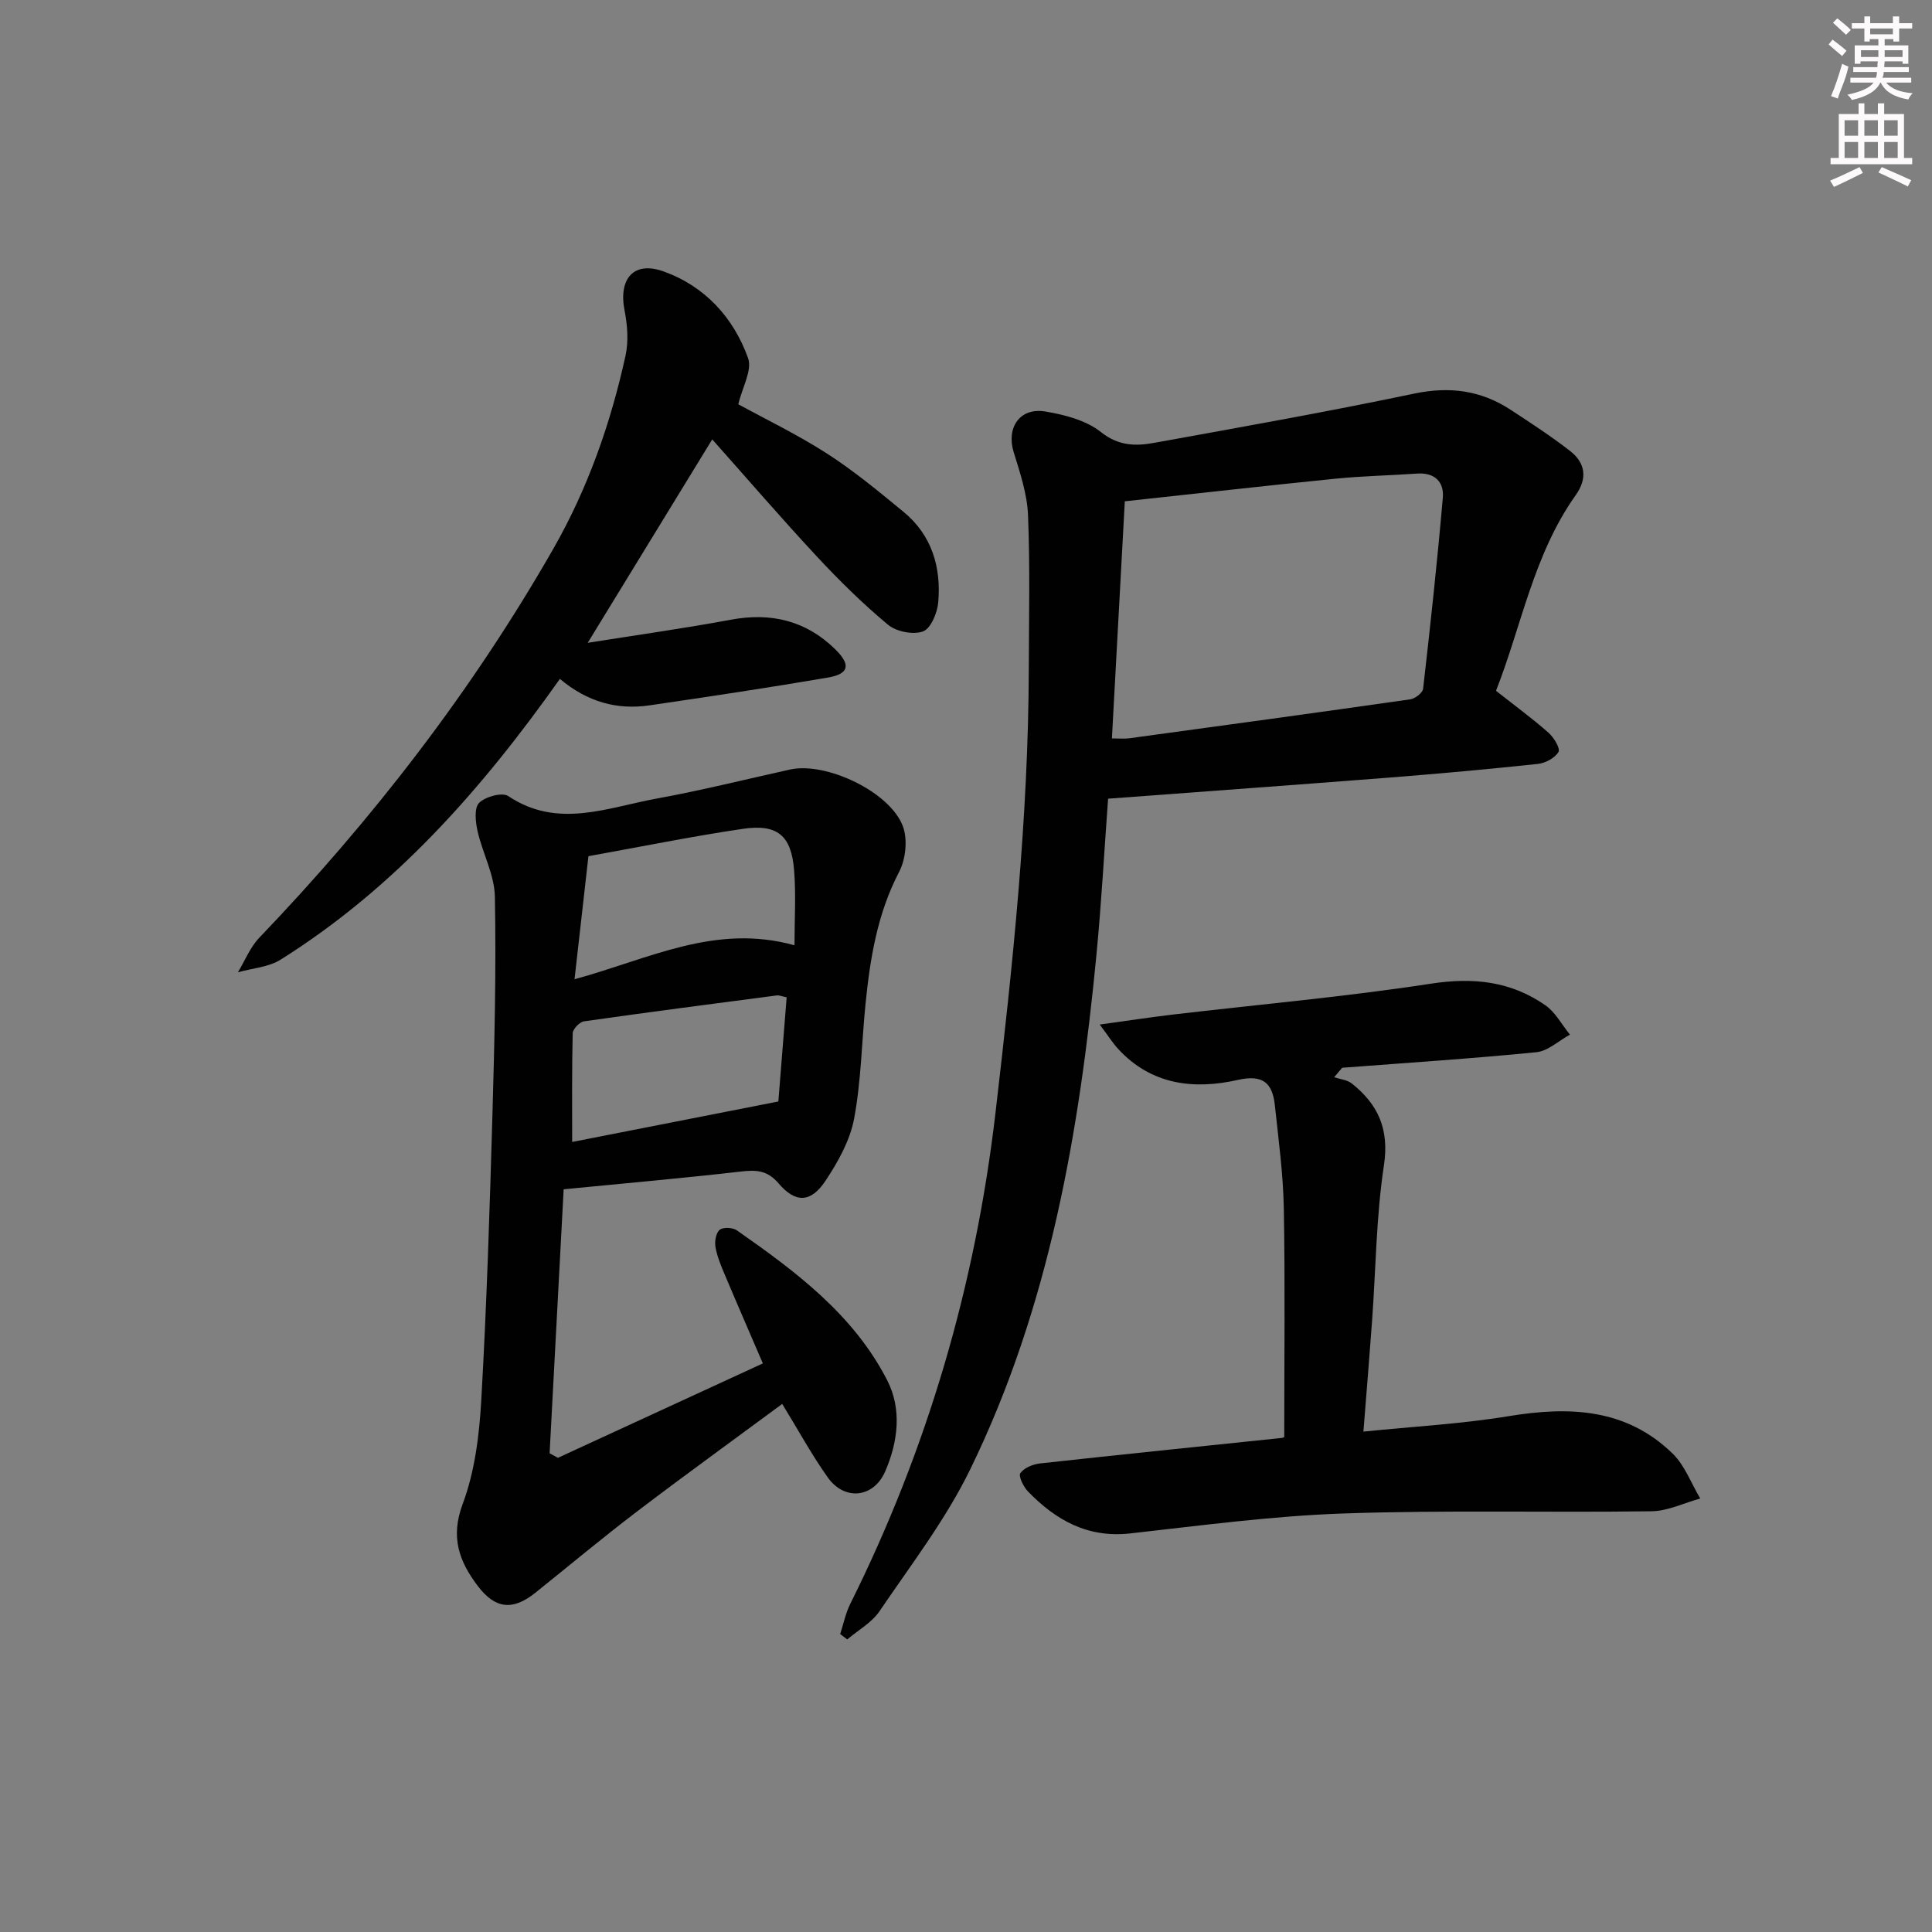
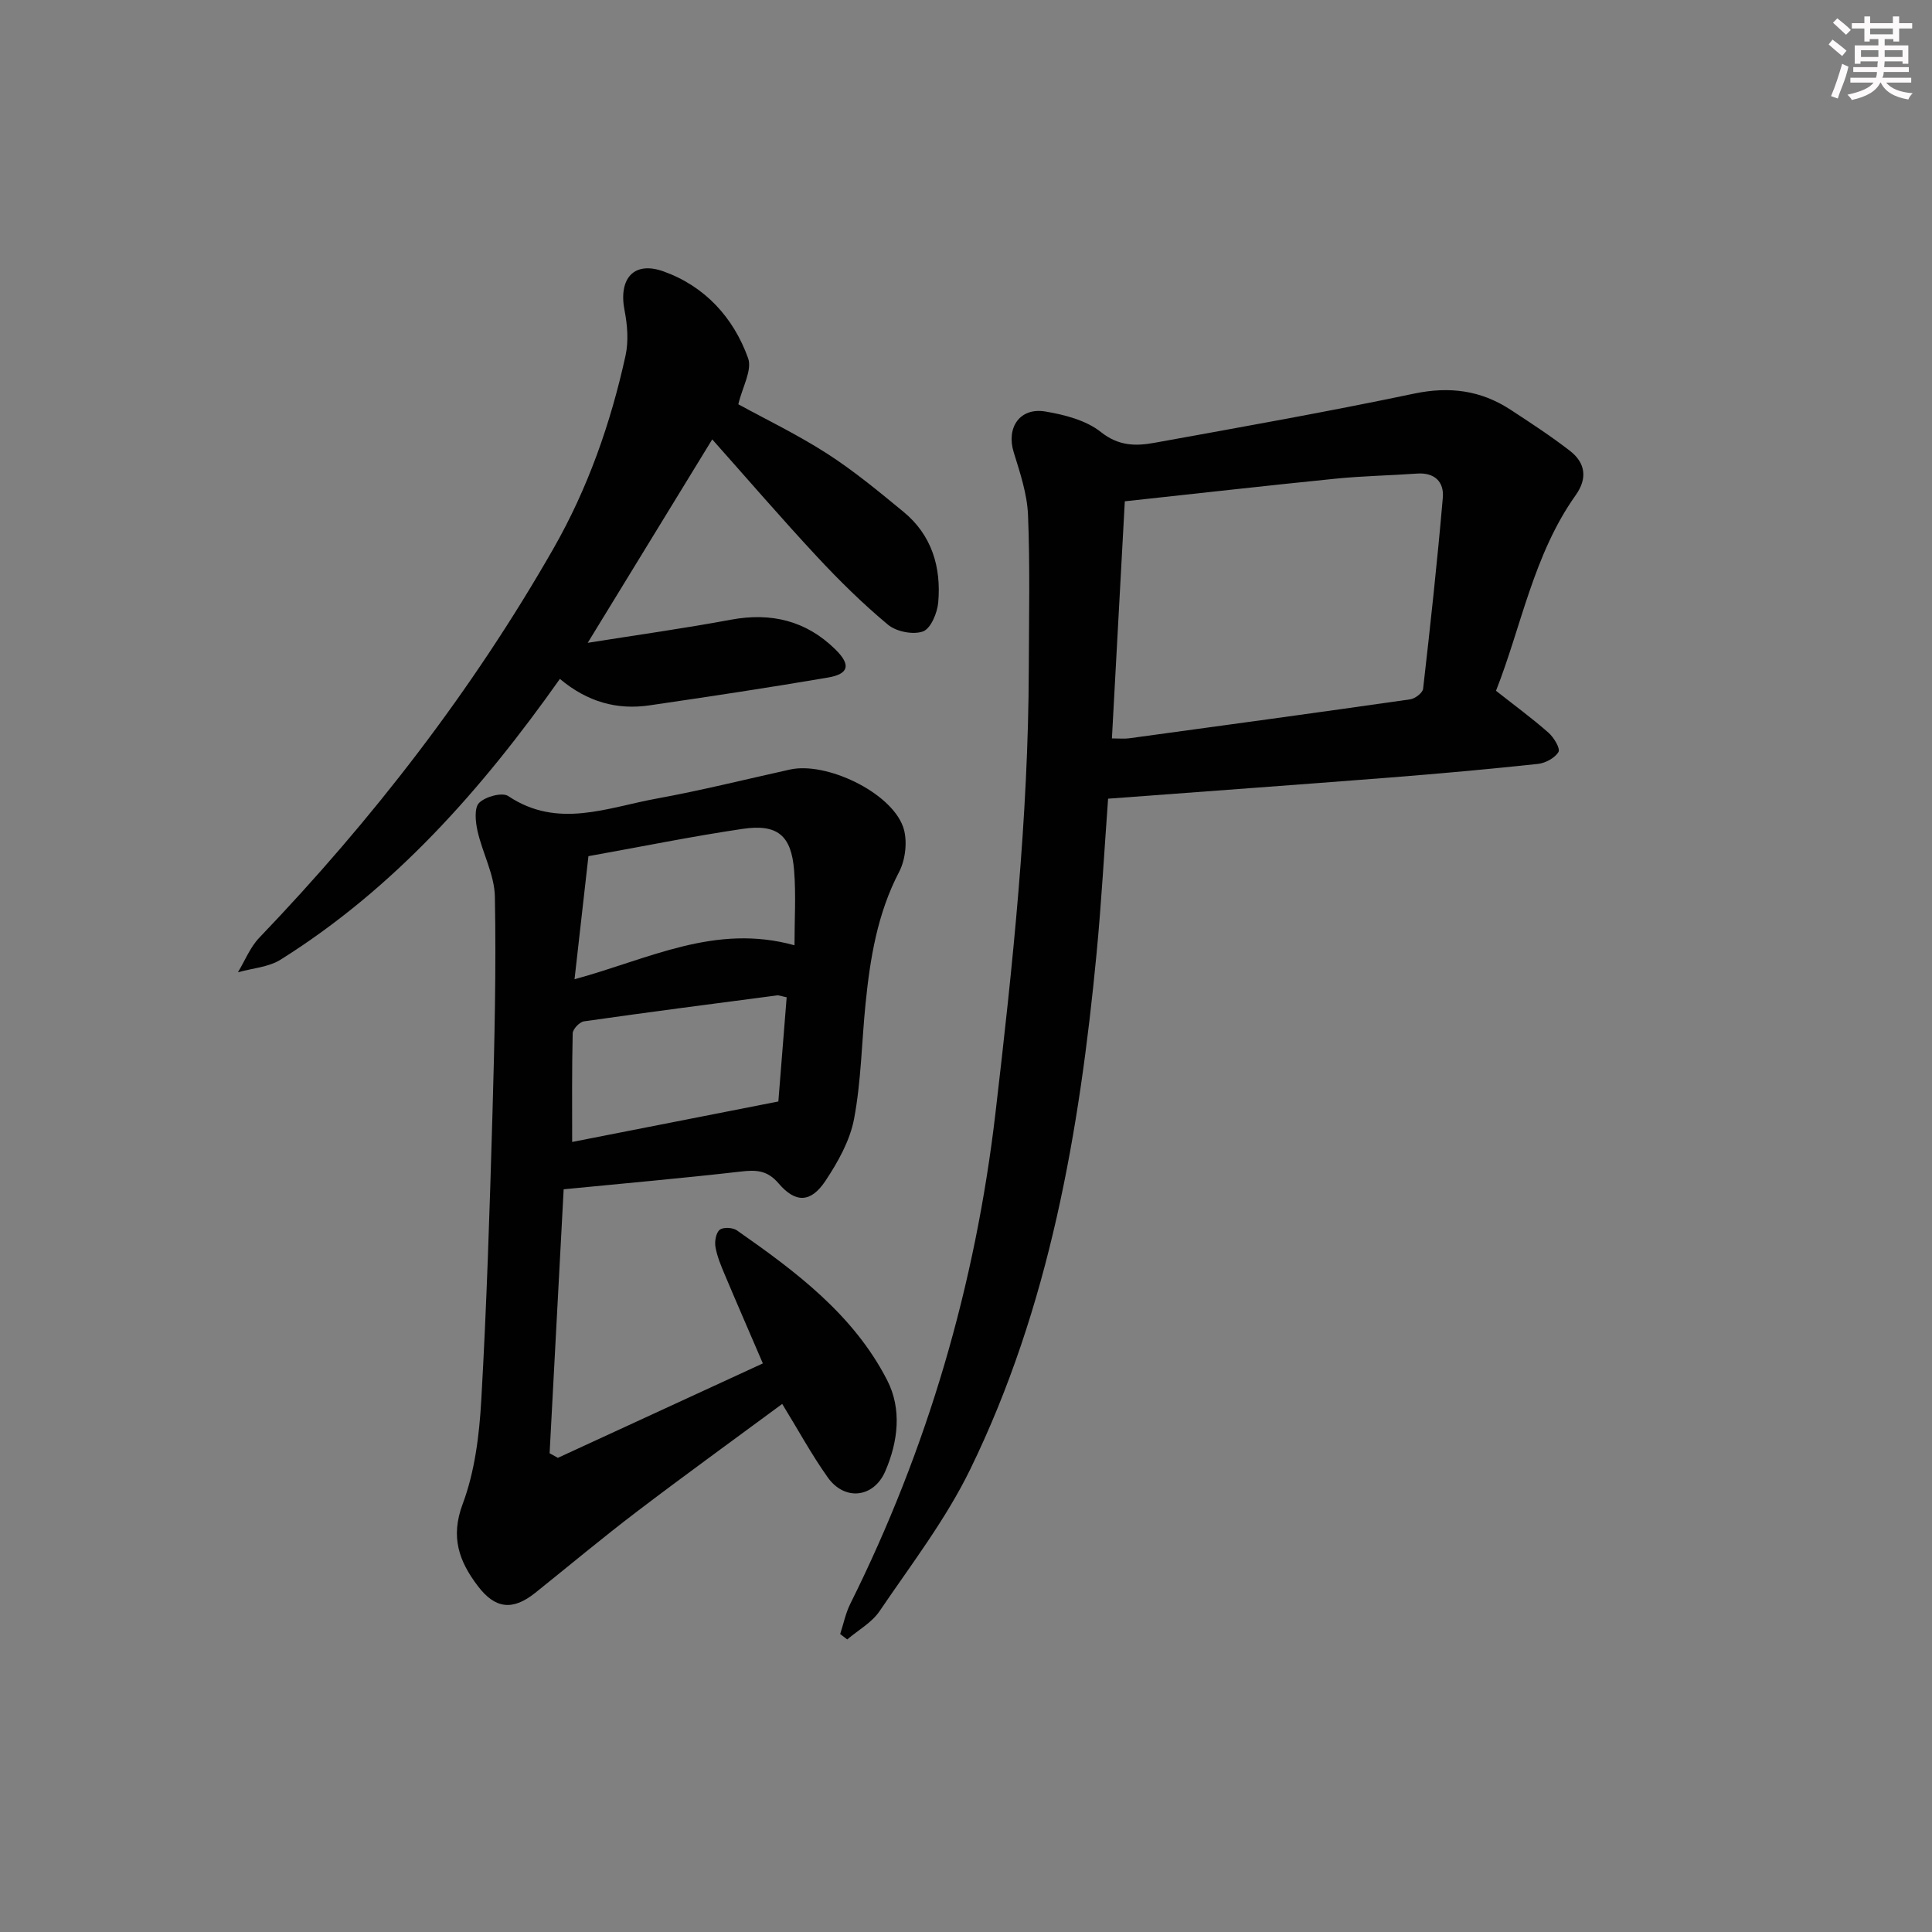
<svg xmlns="http://www.w3.org/2000/svg" enable-background="new 0 0 400 400" viewBox="0 0 400 400">
  <rect x="0" y="0" width="400" height="400" fill="#808080" stroke="none" />
  <g fill="#010102">
    <path d="m229.42 165.36c-.8 10.92-1.38 21.52-2.39 32.08-3.53 36.85-9.76 73.15-26.15 106.76-5.06 10.39-12.26 19.76-18.79 29.39-1.61 2.37-4.42 3.91-6.68 5.84-.49-.37-.97-.75-1.46-1.12.68-2.08 1.12-4.29 2.08-6.23 16-32.12 25.9-65.97 30.07-101.64 3.57-30.56 6.81-61.12 6.9-91.93.03-10.63.27-21.27-.16-31.89-.18-4.38-1.66-8.76-2.97-13.01-1.56-5.07 1.26-9.3 6.57-8.41 4 .67 8.44 1.82 11.49 4.25 3.67 2.92 7.23 2.93 11.07 2.23 17.96-3.25 35.93-6.44 53.79-10.19 7.35-1.54 13.83-.67 19.97 3.35 4.17 2.73 8.36 5.46 12.29 8.51 3.19 2.48 3.67 5.67 1.18 9.17-8.76 12.33-11.23 27.16-16.5 40.5 3.96 3.12 7.55 5.75 10.87 8.68 1.11.97 2.48 3.27 2.07 3.98-.74 1.25-2.7 2.31-4.25 2.48-10.24 1.09-20.49 2.02-30.76 2.83-19.23 1.5-38.46 2.89-58.24 4.37zm.79-12.48c1.57 0 2.57.11 3.54-.02 19.41-2.65 38.82-5.29 58.22-8.07 1.01-.14 2.58-1.35 2.67-2.19 1.51-13.17 2.94-26.36 4.08-39.57.28-3.25-1.68-5.24-5.34-4.98-5.63.4-11.29.49-16.9 1.06-14.34 1.44-28.66 3.07-43.6 4.68-.88 16.13-1.76 32.33-2.67 49.09z" />
    <path d="m161.95 290.67c-10.09 7.46-20.17 14.74-30.06 22.27-7.15 5.44-14.05 11.21-21.06 16.83-4.66 3.73-8.29 3.37-11.91-1.41-3.85-5.08-5.71-10.08-3.13-16.97 2.51-6.71 3.44-14.23 3.85-21.46 1.13-19.77 1.75-39.57 2.32-59.36.43-14.97.78-29.95.5-44.91-.08-4.55-2.56-9.02-3.59-13.6-.43-1.91-.72-4.8.33-5.84 1.29-1.29 4.78-2.24 6.03-1.4 10.22 6.84 20.48 2.38 30.65.53 9.29-1.69 18.47-3.99 27.7-6.03 7.45-1.65 20.79 4.65 23.38 11.83.98 2.71.56 6.74-.8 9.35-4.51 8.64-6.01 17.89-6.96 27.33-.8 7.94-.9 16-2.37 23.8-.85 4.52-3.34 8.96-5.94 12.87-3.02 4.53-6.18 4.63-9.7.5-2.35-2.75-4.66-2.81-7.84-2.44-11.87 1.36-23.78 2.41-36.65 3.67-.97 18.18-1.94 36.42-2.91 54.65.57.32 1.14.63 1.71.95 14.06-6.48 28.13-12.96 42.44-19.55-2.71-6.31-5.35-12.36-7.91-18.44-.77-1.83-1.56-3.71-1.9-5.65-.2-1.16.09-2.93.87-3.57.71-.59 2.7-.49 3.56.11 12.19 8.52 24.15 17.44 31.12 31.03 3.07 5.98 2.26 12.72-.4 18.86-2.39 5.52-8.42 6.18-11.91 1.25-3.34-4.7-6.11-9.81-9.42-15.2zm.92-84.19c-1.08-.22-1.57-.45-2.02-.39-13.32 1.74-26.65 3.47-39.95 5.37-.91.13-2.31 1.6-2.33 2.48-.18 7.6-.11 15.2-.11 22.49 13.52-2.65 27.58-5.42 42.69-8.38.49-6.15 1.09-13.68 1.72-21.57zm1.62-10.77c0-5.3.33-10.44-.08-15.52-.57-7.22-3.44-9.65-10.66-8.58-10.45 1.54-20.81 3.66-31.92 5.65-.95 8.4-1.88 16.61-2.88 25.48 15.49-4.21 29.11-11.59 45.54-7.03z" />
-     <path d="m265.89 297.51c0-16.12.19-31.74-.09-47.35-.13-7.11-1.1-14.21-1.85-21.29-.48-4.57-2.41-6.47-7.64-5.29-9.14 2.07-17.93 1.05-24.8-6.4-1.15-1.25-2.06-2.71-3.82-5.06 5.83-.8 10.49-1.52 15.17-2.07 17.8-2.09 35.68-3.67 53.39-6.39 8.77-1.35 16.54-.51 23.69 4.46 2.1 1.46 3.42 4.03 5.1 6.09-2.31 1.26-4.54 3.4-6.95 3.64-13.38 1.33-26.8 2.19-40.21 3.22-.55.65-1.1 1.3-1.66 1.96 1.22.41 2.68.53 3.64 1.28 5.45 4.33 7.8 9.45 6.67 16.94-1.61 10.64-1.68 21.52-2.46 32.29-.54 7.39-1.15 14.78-1.79 22.86 10.38-1.06 20.32-1.59 30.08-3.2 12.54-2.06 24.32-1.63 33.95 7.76 2.52 2.46 3.84 6.16 5.71 9.29-3.36.92-6.72 2.6-10.09 2.64-21.27.3-42.56-.28-63.81.46-14.74.51-29.44 2.49-44.13 4.13-8.8.98-15.41-2.75-21.17-8.7-.93-.96-2-3.17-1.57-3.78.78-1.1 2.6-1.85 4.07-2.01 16.67-1.84 33.36-3.53 50.05-5.28.29-.02.58-.22.52-.2z" />
    <path d="m115.92 140.56c-16.27 23.01-34.29 43.35-57.8 58.11-2.51 1.58-5.88 1.79-8.86 2.63 1.45-2.39 2.51-5.15 4.4-7.13 23.46-24.49 44.07-51.11 60.92-80.59 7.14-12.5 11.86-25.95 14.93-39.96.65-2.97.39-6.32-.2-9.34-1.29-6.58 1.89-10.3 8.06-8.09 8.57 3.07 14.48 9.54 17.51 17.95.9 2.48-1.19 6.03-2.02 9.56 5.65 3.1 12.24 6.27 18.34 10.19 5.57 3.58 10.72 7.85 15.85 12.07 5.88 4.83 7.84 11.47 7.2 18.77-.19 2.17-1.54 5.41-3.15 6-2.04.74-5.53.05-7.25-1.39-5.23-4.35-10.12-9.17-14.76-14.16-7.35-7.9-14.39-16.08-21.63-24.21-8.45 13.81-16.82 27.48-25.78 42.12 10.49-1.67 20.11-3.01 29.66-4.79 8.32-1.54 15.54.2 21.58 6.12 3.3 3.23 2.87 5.12-1.55 5.87-12.25 2.09-24.55 3.94-36.85 5.74-6.73 1-12.88-.67-18.6-5.47z" />
  </g>
  <path d="m378.6 9.2.8-1c.9.7 1.9 1.4 2.9 2.3l-.9 1.1c-1.1-.9-2-1.7-2.8-2.4zm.5 10.7c.9-2.1 1.6-4.3 2.3-6.7.4.2.8.4 1.3.6-.7 3.1-1.5 4.3-2.2 6.6zm.4-15.2.9-.9c1 .8 2 1.6 2.8 2.4l-1 1c-1-.9-1.9-1.8-2.7-2.5zm12.5-1.3h1.2v1.4h2.7v1.1h-2.7v2.7h-1.2v-.5h-1.8v1.3h4.9v3.8h-1.2v-.5h-3.7c0 .4-.1.9-.1 1.2h5.1v1h-5.2c0 .5-.1.9-.3 1.2h6v1h-5.2c1.1 1.3 2.9 2 5.5 2.2-.4.4-.7.8-.9 1.3-2.9-.5-4.8-1.6-5.7-3.5h-.1c-.8 1.7-2.7 2.9-5.9 3.6-.2-.4-.6-.8-.9-1.1 2.8-.6 4.6-1.4 5.4-2.5h-4.8v-1h5.3c.1-.3.2-.7.2-1.2h-4.9v-1h5c0-.4 0-.8.1-1.2h-3.6v.5h-1.2v-3.8h4.9v-1.3h-1.8v.5h-1.1v-2.7h-2.6v-1.1h2.6v-1.4h1.2v1.4h4.7v-1.4zm-6.7 8.4h3.6c0-.4 0-.9 0-1.4h-3.6zm1.9-4.7h4.7v-1.2h-4.7zm6.7 3.3h-3.7v1.4h3.7z" fill="#fcfafa" />
-   <path d="m384.7 21.4h1.3v2.2h2.8v-2.2h1.3v2.2h4.1v9.1h1.7v1.3h-16.9v-1.3h1.7v-9.1h4.1v-2.2zm.3 13.2.7 1.2c-1.8.9-3.8 1.9-6 2.9-.2-.4-.5-.8-.8-1.3 2.4-1 4.4-2 6.1-2.8zm-3.1-6.5h2.8v-3.2h-2.8zm0 4.6h2.8v-3.3h-2.8v3.2zm4.1-4.6h2.8v-3.2h-2.8zm0 4.6h2.8v-3.3h-2.8zm3.6 1.9c2.1.9 4.1 1.8 6.1 2.7l-.7 1.3c-2.2-1.1-4.2-2-6.1-2.9zm3.3-9.7h-2.8v3.2h2.8zm-2.8 7.8h2.8v-3.3h-2.8z" fill="#fcfafa" />
</svg>